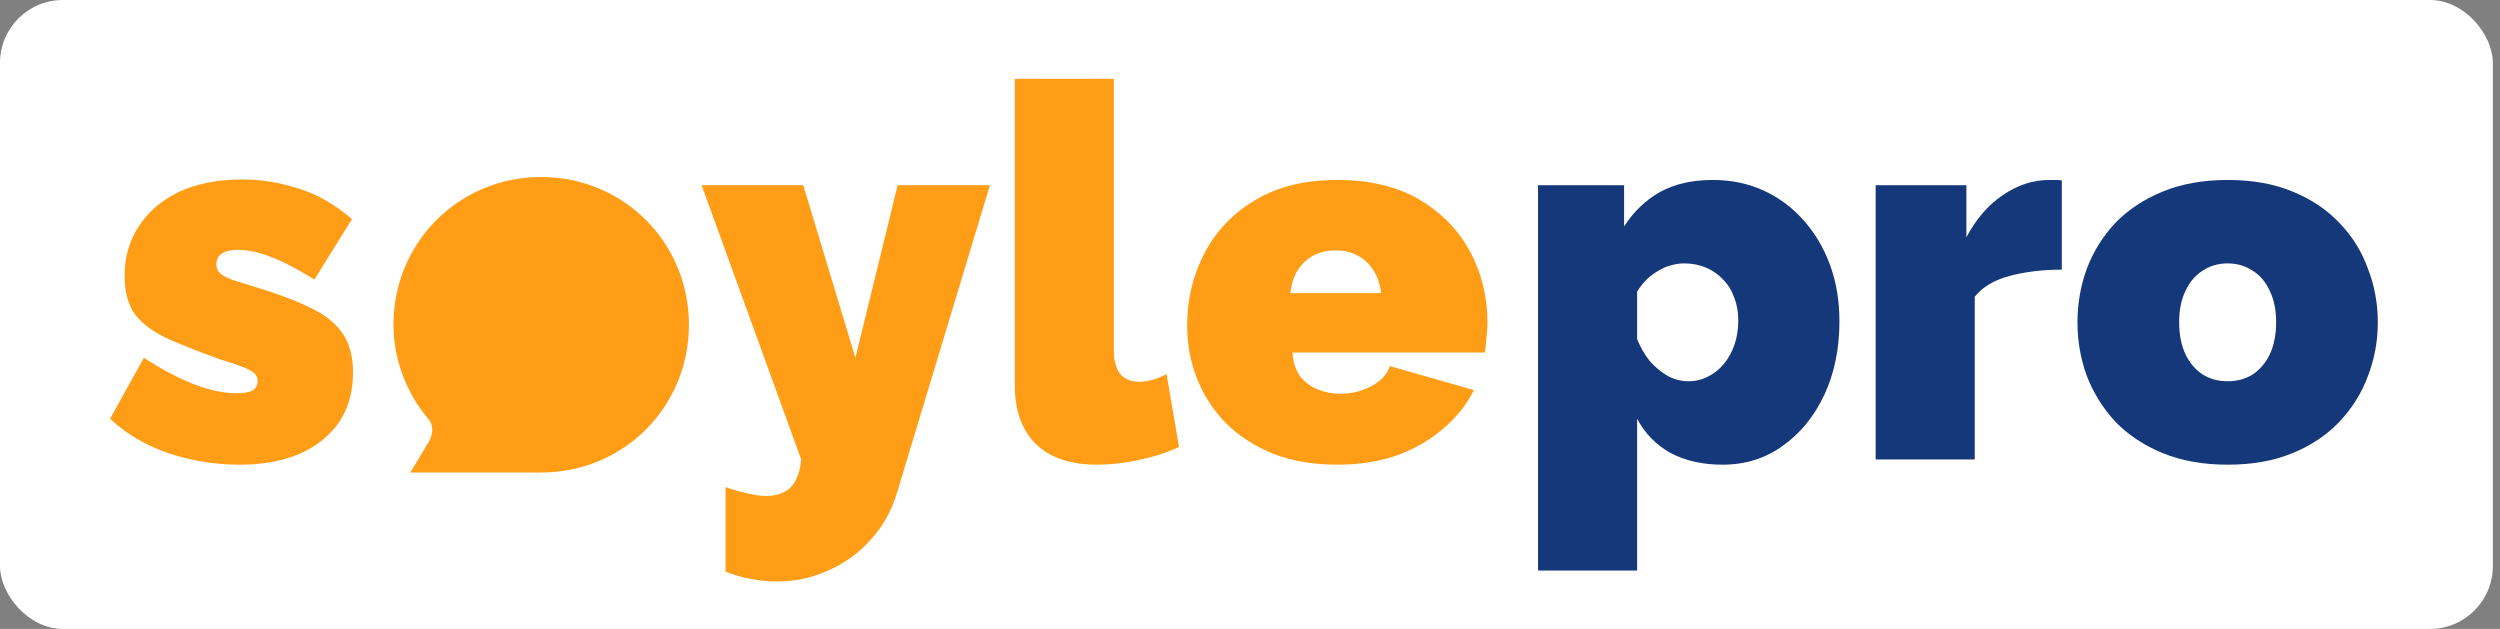
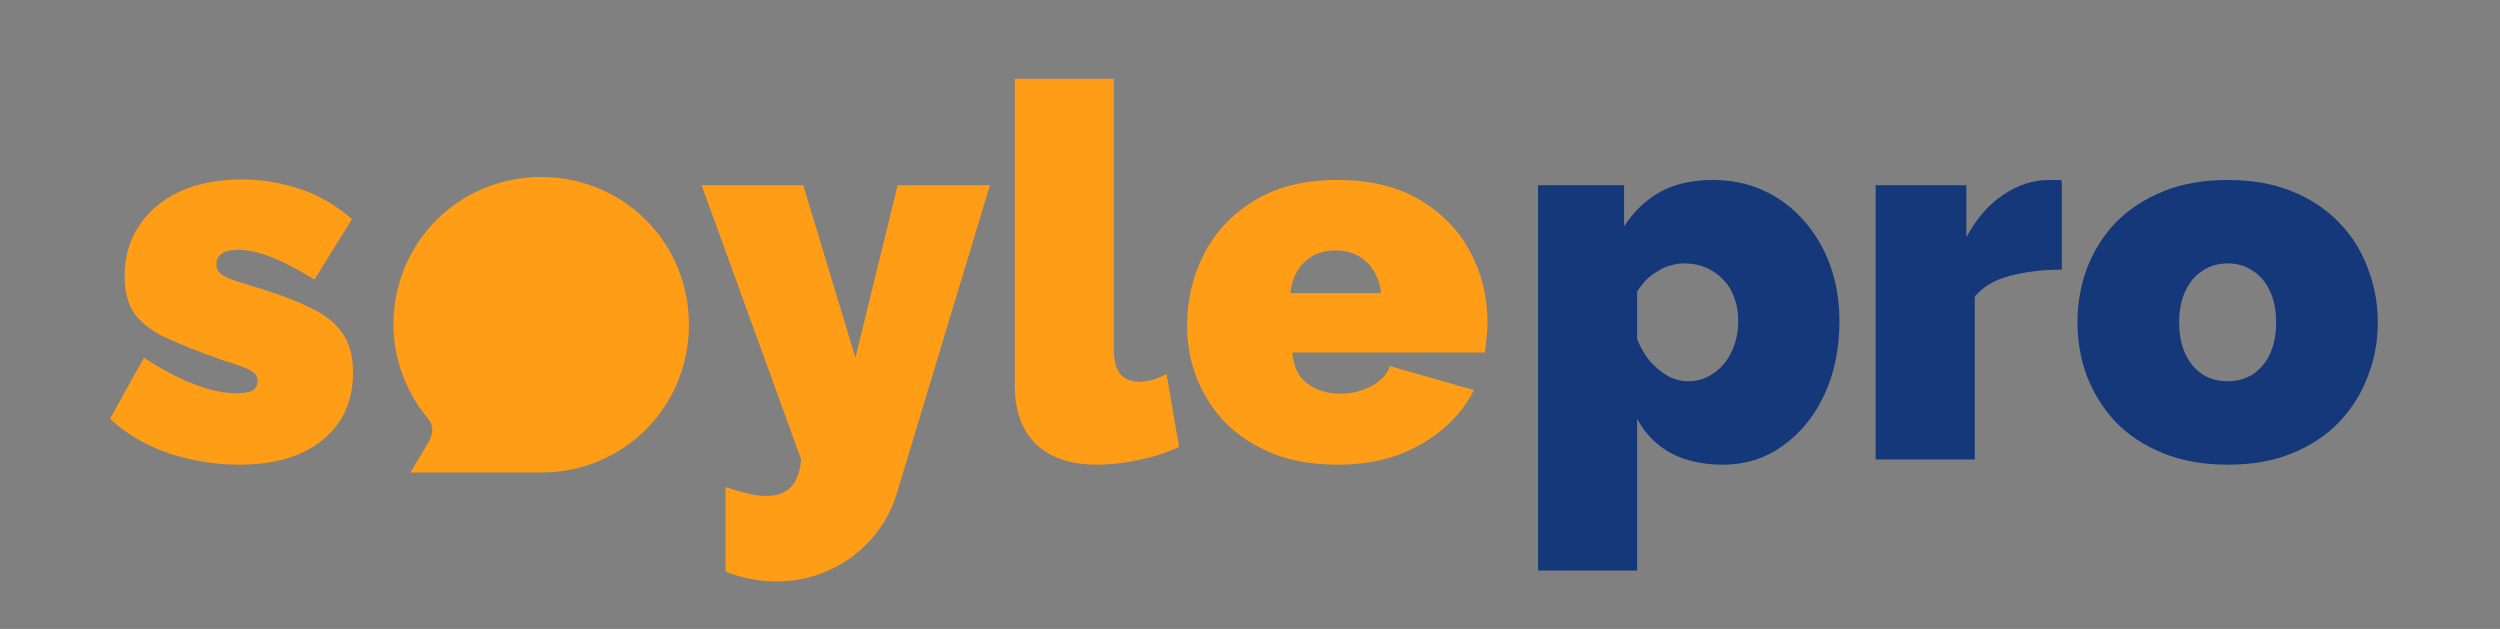
<svg xmlns="http://www.w3.org/2000/svg" width="159" height="40" viewBox="0 0 159 40" fill="none">
  <rect x="0" y="0" width="159" height="40" fill="#808080" stroke="none" />
-   <rect width="158.545" height="40" rx="4" fill="white" />
  <path d="M15.222 29.554C13.697 29.554 12.193 29.31 10.712 28.824C9.253 28.316 8.015 27.586 6.998 26.635L9.153 22.755C10.237 23.462 11.276 24.015 12.271 24.413C13.288 24.811 14.205 25.01 15.023 25.01C15.488 25.01 15.83 24.955 16.051 24.844C16.273 24.712 16.383 24.502 16.383 24.214C16.383 24.015 16.306 23.849 16.151 23.717C15.996 23.584 15.742 23.451 15.388 23.319C15.056 23.186 14.625 23.042 14.095 22.888C12.724 22.401 11.574 21.948 10.646 21.528C9.739 21.108 9.054 20.599 8.59 20.002C8.147 19.383 7.926 18.565 7.926 17.548C7.926 16.354 8.225 15.304 8.822 14.398C9.419 13.469 10.27 12.74 11.375 12.209C12.503 11.678 13.852 11.413 15.421 11.413C16.593 11.413 17.765 11.601 18.937 11.977C20.131 12.331 21.28 12.983 22.386 13.934L19.998 17.78C18.892 17.095 17.953 16.609 17.179 16.321C16.427 16.034 15.753 15.89 15.156 15.89C14.869 15.89 14.614 15.923 14.393 15.99C14.194 16.056 14.04 16.155 13.929 16.288C13.818 16.421 13.763 16.598 13.763 16.819C13.763 17.04 13.841 17.228 13.995 17.383C14.15 17.515 14.393 17.648 14.725 17.78C15.056 17.891 15.477 18.024 15.985 18.178C17.488 18.621 18.716 19.074 19.666 19.538C20.617 19.98 21.313 20.522 21.756 21.163C22.22 21.804 22.452 22.645 22.452 23.684C22.452 25.519 21.8 26.956 20.495 27.995C19.213 29.034 17.455 29.554 15.222 29.554Z" fill="#FF9D17" />
  <path d="M46.146 30.98C46.655 31.157 47.119 31.289 47.539 31.378C47.981 31.488 48.379 31.543 48.733 31.543C49.197 31.543 49.584 31.455 49.894 31.278C50.203 31.123 50.446 30.869 50.623 30.515C50.8 30.162 50.911 29.73 50.955 29.222L44.621 11.778H51.087L54.404 22.755L57.09 11.778H62.96L57.057 31.311C56.725 32.439 56.184 33.423 55.432 34.263C54.68 35.125 53.785 35.788 52.746 36.253C51.707 36.739 50.59 36.982 49.396 36.982C48.843 36.982 48.291 36.927 47.738 36.816C47.207 36.728 46.677 36.573 46.146 36.352V30.98Z" fill="#FF9D17" />
  <path d="M64.542 5.012H70.843V22.291C70.843 22.932 70.975 23.429 71.241 23.783C71.528 24.115 71.937 24.281 72.468 24.281C72.733 24.281 73.02 24.236 73.33 24.148C73.639 24.059 73.927 23.938 74.192 23.783L74.988 28.426C74.236 28.78 73.385 29.056 72.435 29.255C71.506 29.454 70.622 29.554 69.781 29.554C68.101 29.554 66.808 29.122 65.901 28.26C64.995 27.376 64.542 26.127 64.542 24.513V5.012Z" fill="#FF9D17" />
  <path d="M85.052 29.554C83.527 29.554 82.167 29.321 80.973 28.857C79.779 28.371 78.773 27.718 77.955 26.901C77.159 26.082 76.551 25.143 76.131 24.082C75.711 23.02 75.501 21.904 75.501 20.732C75.501 19.052 75.866 17.515 76.596 16.122C77.325 14.707 78.397 13.58 79.812 12.74C81.227 11.877 82.974 11.446 85.052 11.446C87.13 11.446 88.877 11.866 90.292 12.706C91.707 13.547 92.779 14.652 93.509 16.023C94.239 17.394 94.603 18.886 94.603 20.5C94.603 20.831 94.581 21.174 94.537 21.528C94.515 21.86 94.482 22.158 94.438 22.423H82.2C82.244 23.042 82.41 23.551 82.698 23.949C83.007 24.325 83.383 24.601 83.825 24.778C84.29 24.955 84.765 25.043 85.251 25.043C85.937 25.043 86.578 24.889 87.175 24.579C87.794 24.27 88.203 23.838 88.402 23.286L93.741 24.811C93.277 25.74 92.625 26.558 91.784 27.265C90.966 27.973 89.994 28.537 88.866 28.957C87.739 29.355 86.467 29.554 85.052 29.554ZM82.068 18.643H87.838C87.772 18.068 87.606 17.581 87.341 17.183C87.097 16.786 86.766 16.476 86.346 16.255C85.948 16.034 85.483 15.923 84.953 15.923C84.422 15.923 83.947 16.034 83.527 16.255C83.129 16.476 82.797 16.786 82.532 17.183C82.289 17.581 82.134 18.068 82.068 18.643Z" fill="#FF9D17" />
  <path d="M109.56 29.554C108.299 29.554 107.205 29.31 106.276 28.824C105.348 28.316 104.629 27.586 104.121 26.635V36.286H97.82V11.778H103.292V14.398C103.911 13.447 104.674 12.717 105.58 12.209C106.509 11.7 107.625 11.446 108.93 11.446C110.101 11.446 111.174 11.667 112.146 12.11C113.119 12.552 113.97 13.182 114.7 14C115.43 14.818 115.993 15.769 116.391 16.852C116.789 17.935 116.988 19.129 116.988 20.434C116.988 22.18 116.668 23.739 116.027 25.11C115.385 26.48 114.501 27.564 113.373 28.36C112.268 29.156 110.997 29.554 109.56 29.554ZM107.371 24.247C107.835 24.247 108.255 24.148 108.631 23.949C109.029 23.75 109.372 23.474 109.659 23.12C109.947 22.766 110.168 22.357 110.322 21.893C110.477 21.428 110.555 20.931 110.555 20.4C110.555 19.848 110.466 19.35 110.289 18.908C110.134 18.466 109.902 18.09 109.593 17.78C109.283 17.449 108.918 17.195 108.498 17.018C108.078 16.841 107.614 16.752 107.106 16.752C106.818 16.752 106.531 16.797 106.243 16.885C105.978 16.951 105.724 17.062 105.481 17.217C105.237 17.349 104.994 17.526 104.751 17.747C104.53 17.968 104.32 18.234 104.121 18.543V21.561C104.32 22.07 104.585 22.534 104.917 22.954C105.27 23.352 105.657 23.673 106.077 23.916C106.498 24.137 106.929 24.247 107.371 24.247Z" fill="#15387A" />
  <path d="M131.131 17.15C129.915 17.15 128.81 17.283 127.815 17.548C126.82 17.814 126.079 18.256 125.593 18.875V29.222H119.292V11.778H125.062V15.094C125.681 13.922 126.455 13.027 127.384 12.408C128.312 11.767 129.296 11.446 130.335 11.446C130.579 11.446 130.744 11.446 130.833 11.446C130.943 11.446 131.043 11.457 131.131 11.479V17.15Z" fill="#15387A" />
  <path d="M141.678 29.554C140.13 29.554 138.759 29.31 137.566 28.824C136.372 28.338 135.366 27.674 134.548 26.834C133.752 25.972 133.144 24.999 132.724 23.916C132.326 22.832 132.127 21.694 132.127 20.5C132.127 19.306 132.326 18.167 132.724 17.084C133.144 15.979 133.752 15.006 134.548 14.166C135.366 13.325 136.372 12.662 137.566 12.176C138.759 11.689 140.13 11.446 141.678 11.446C143.248 11.446 144.618 11.689 145.79 12.176C146.984 12.662 147.979 13.325 148.775 14.166C149.593 15.006 150.201 15.979 150.599 17.084C151.019 18.167 151.229 19.306 151.229 20.5C151.229 21.694 151.019 22.832 150.599 23.916C150.201 24.999 149.593 25.972 148.775 26.834C147.979 27.674 146.984 28.338 145.79 28.824C144.618 29.31 143.248 29.554 141.678 29.554ZM138.594 20.5C138.594 21.274 138.726 21.948 138.992 22.523C139.257 23.076 139.622 23.507 140.086 23.816C140.55 24.104 141.081 24.247 141.678 24.247C142.275 24.247 142.805 24.104 143.27 23.816C143.734 23.507 144.099 23.076 144.364 22.523C144.629 21.948 144.762 21.274 144.762 20.5C144.762 19.726 144.629 19.063 144.364 18.51C144.099 17.935 143.734 17.504 143.27 17.217C142.805 16.907 142.275 16.752 141.678 16.752C141.081 16.752 140.55 16.907 140.086 17.217C139.622 17.504 139.257 17.935 138.992 18.51C138.726 19.063 138.594 19.726 138.594 20.5Z" fill="#15387A" />
  <path d="M34.42 30.051H26.097L27.305 28.038C27.574 27.5 27.574 26.964 27.171 26.561C25.829 24.95 25.023 22.802 25.023 20.655C25.023 15.419 29.185 11.258 34.42 11.258C39.655 11.258 43.816 15.419 43.816 20.655C43.816 25.89 39.655 30.051 34.42 30.051Z" fill="#FF9D17" />
</svg>